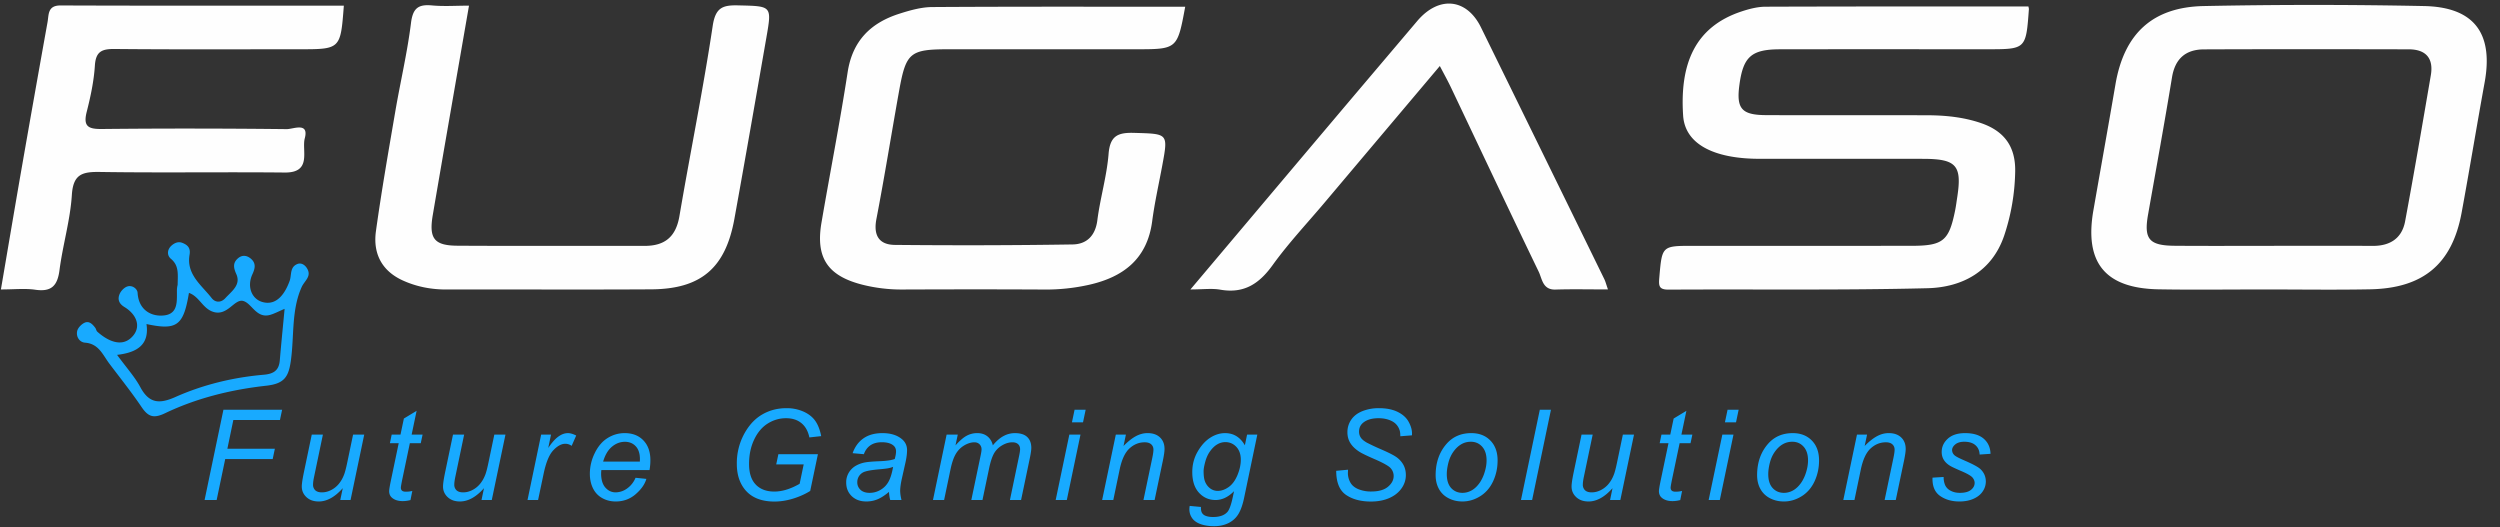
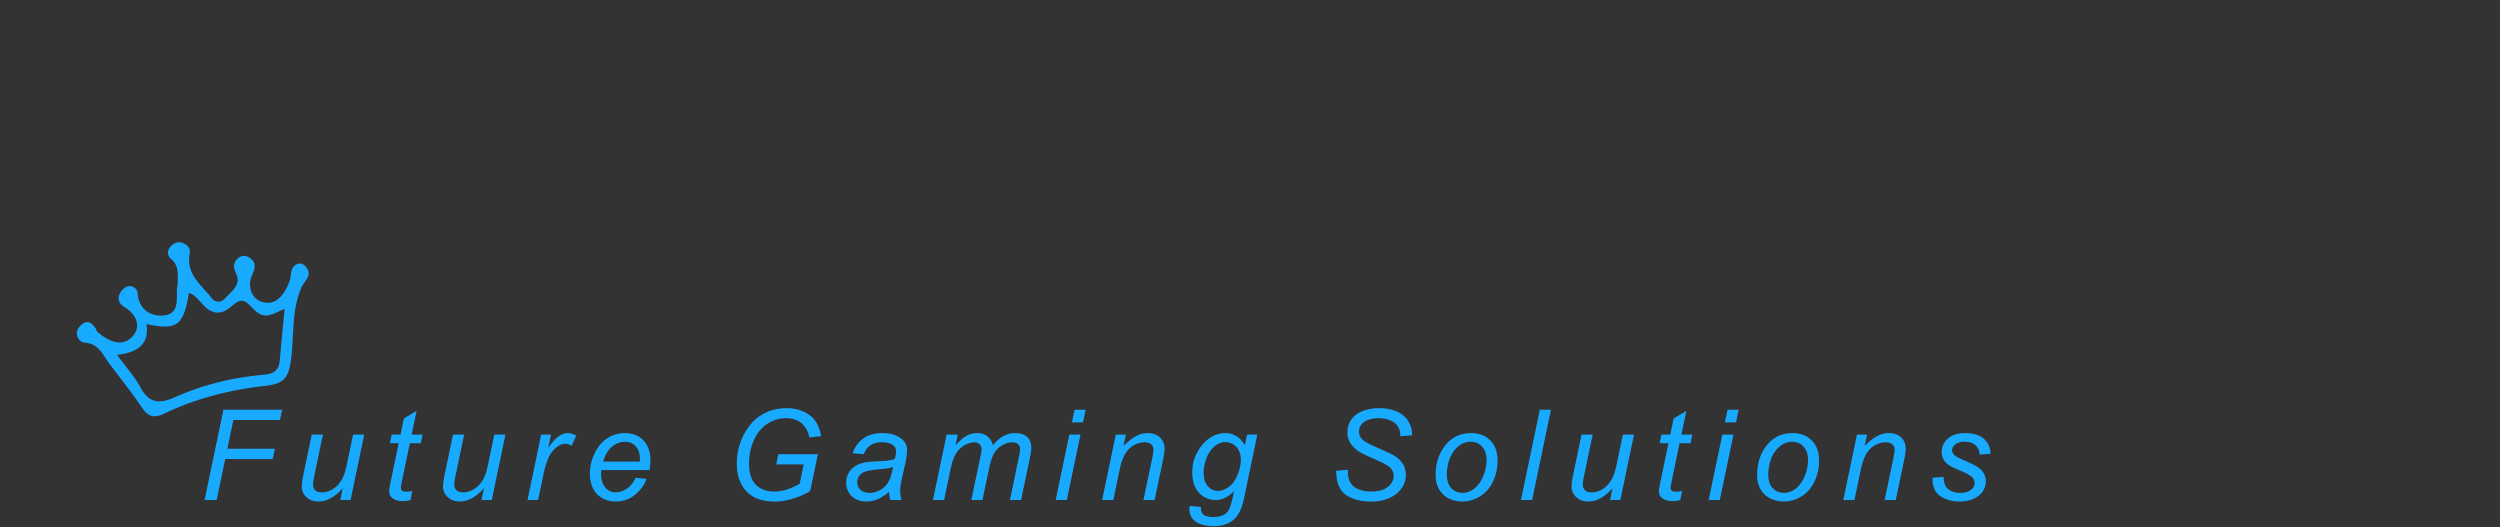
<svg xmlns="http://www.w3.org/2000/svg" width="185" height="39">
  <rect width="100%" height="100%" fill="#333333" stroke="none" />
  <g fill="none" fill-rule="evenodd">
    <path fill="#18AAFF" fill-rule="nonzero" d="M16.032 37l.634-3.03h3.513l.16-.762h-3.514l.442-2.128h3.45l.16-.761h-4.343L15.139 37h.893zm7.55.11c.607 0 1.201-.329 1.782-.985L25.18 37h.761l1.012-4.84h-.825l-.437 2.092c-.088.42-.166.712-.233.88-.1.26-.23.487-.39.679a1.8 1.8 0 01-.569.455c-.22.113-.446.169-.677.169-.215 0-.379-.051-.49-.153a.55.55 0 01-.166-.426c0-.143.027-.343.082-.601l.647-3.095h-.825l-.583 2.794c-.103.495-.155.844-.155 1.048 0 .31.115.572.344.786.23.214.531.321.905.321zm6.218-.028c.186 0 .377-.026.575-.077l.136-.675a1.977 1.977 0 01-.487.055c-.128 0-.22-.026-.276-.078-.056-.051-.084-.126-.084-.223 0-.067.035-.27.105-.61l.56-2.676h.807l.136-.638h-.81l.368-1.759-.943.57-.25 1.19h-.652l-.132.637h.651l-.588 2.812c-.079.383-.118.627-.118.734 0 .21.073.375.219.496.194.162.455.242.783.242zm4.232.027c.608 0 1.202-.328 1.782-.984l-.182.875h.76l1.013-4.84h-.825l-.438 2.092c-.088.42-.165.712-.232.88-.1.26-.23.487-.39.679a1.8 1.8 0 01-.57.455c-.22.113-.445.169-.676.169-.216 0-.38-.051-.49-.153a.55.55 0 01-.166-.426c0-.143.027-.343.082-.601l.647-3.095h-.825l-.584 2.794c-.103.495-.154.844-.154 1.048 0 .31.114.572.344.786.229.214.53.321.904.321zM39.818 37l.41-1.941c.173-.836.412-1.415.716-1.737.304-.322.6-.483.888-.483.17 0 .327.052.47.155l.337-.765c-.24-.119-.442-.178-.606-.178-.25 0-.493.09-.732.269-.238.179-.482.455-.731.83l.205-.99h-.73L39.036 37h.783zm5.736.11c.574 0 1.068-.18 1.483-.538.415-.359.68-.737.795-1.135l-.802-.082a1.81 1.81 0 01-.638.802 1.473 1.473 0 01-.834.278c-.3 0-.555-.12-.763-.358-.208-.238-.312-.584-.312-1.037 0-.076.006-.16.018-.255h3.564a4.33 4.33 0 00.064-.729c0-.62-.173-1.109-.518-1.467-.345-.359-.806-.538-1.383-.538-.453 0-.873.12-1.262.362-.39.242-.706.61-.95 1.108a3.443 3.443 0 00-.367 1.538c0 .404.078.764.234 1.08.157.316.385.556.684.722.3.166.628.248.987.248zm1.795-2.954h-2.716c.143-.489.36-.855.65-1.098.29-.243.611-.365.963-.365.326 0 .591.11.798.33.207.221.31.538.31.951l-.005.182zm9.959 2.958c.455 0 .919-.073 1.39-.219.47-.146.89-.334 1.257-.565l.57-2.72H57.6l-.16.756h2.033l-.3 1.435c-.669.383-1.293.575-1.873.575-.584 0-1.041-.172-1.372-.515-.331-.344-.497-.851-.497-1.522 0-.675.125-1.277.376-1.807.25-.53.586-.927 1.005-1.19.42-.263.87-.394 1.353-.394.465 0 .846.122 1.142.367.296.244.491.596.586 1.055l.875-.096c-.089-.462-.233-.836-.433-1.123-.2-.287-.49-.517-.866-.688a3.044 3.044 0 00-1.276-.258c-.66 0-1.259.157-1.798.472-.54.314-.986.8-1.34 1.458a4.547 4.547 0 00-.53 2.19c0 .778.201 1.414.605 1.91.48.586 1.206.879 2.179.879zm6.802-.005c.3 0 .583-.057.847-.17.265-.114.54-.294.825-.54.018.242.05.443.096.601h.834a3.128 3.128 0 01-.1-.656c0-.24.042-.552.127-.934l.27-1.204c.075-.34.113-.64.113-.897 0-.34-.134-.617-.401-.83-.35-.285-.823-.428-1.422-.428-.562 0-1.028.127-1.397.383-.369.255-.638.622-.809 1.102l.834.073c.1-.282.26-.5.481-.654.22-.153.504-.23.85-.23.368 0 .647.076.839.228.14.11.21.26.21.451 0 .15-.033.336-.096.56-.225.089-.597.144-1.115.165-.518.021-.87.05-1.055.086a2.157 2.157 0 00-.747.272 1.447 1.447 0 00-.49.501 1.383 1.383 0 00-.185.718c0 .41.137.746.41 1.01.274.262.634.393 1.08.393zm.25-.638c-.294 0-.521-.074-.681-.223a.745.745 0 01-.24-.57.806.806 0 01.598-.786c.197-.065.536-.119 1.016-.162.31-.027.531-.053.663-.077a1.99 1.99 0 00.372-.105c-.082.477-.196.845-.342 1.103-.146.258-.345.46-.597.604a1.566 1.566 0 01-.789.216zm5.504.529l.478-2.288c.103-.492.236-.871.397-1.137.16-.266.37-.473.626-.622.257-.149.502-.223.736-.223.158 0 .287.048.385.146a.513.513 0 01.148.382c0 .095-.024.253-.072.474L71.878 37h.825l.492-2.347c.106-.501.23-.873.371-1.114.142-.242.34-.437.595-.586.255-.149.506-.223.752-.223.182 0 .324.045.424.137.1.09.15.215.15.373 0 .113-.029.3-.086.56l-.666 3.2h.825l.652-3.117c.07-.344.105-.59.105-.738 0-.347-.101-.616-.303-.807-.202-.192-.505-.287-.91-.287-.3 0-.587.075-.859.225-.271.15-.53.378-.777.682a1.133 1.133 0 00-.398-.668c-.202-.16-.454-.24-.755-.24-.282 0-.544.066-.786.197-.241.13-.515.367-.822.71l.168-.797h-.825L69.04 37h.825zm10.279-5.747l.196-.934h-.82l-.196.934h.82zM78.944 37l1.012-4.84h-.825L78.12 37h.825zm3.44 0l.469-2.251c.154-.739.397-1.26.726-1.563.33-.304.706-.456 1.128-.456.21 0 .37.05.481.15.111.1.166.231.166.392 0 .143-.031.363-.095.66L84.616 37h.825l.615-2.93c.08-.386.119-.669.119-.848 0-.355-.112-.64-.335-.852-.223-.213-.531-.32-.923-.32-.295 0-.583.077-.866.229-.282.152-.586.393-.911.724l.177-.843h-.747L81.558 37h.825zm7.471 1.937c.404 0 .76-.08 1.069-.237.308-.158.549-.38.722-.668.173-.287.313-.687.42-1.2l.975-4.672h-.757l-.164.793c-.343-.601-.832-.902-1.467-.902-.38 0-.75.116-1.108.348-.358.233-.667.577-.927 1.033-.26.455-.39.955-.39 1.499 0 .66.165 1.169.495 1.529.33.36.739.54 1.228.54.483 0 .939-.217 1.367-.652l-.082.392c-.122.58-.254.957-.396 1.13-.22.259-.578.388-1.076.388-.237 0-.43-.034-.579-.1a.514.514 0 01-.246-.22c-.052-.093-.074-.235-.068-.423l-.834-.078c-.015.089-.023.17-.023.247 0 .249.07.47.207.663.139.193.348.34.63.44.28.1.615.15 1.004.15zm.26-2.611a.932.932 0 01-.563-.185 1.164 1.164 0 01-.39-.536c-.063-.167-.095-.416-.095-.747 0-.158.042-.39.125-.697.084-.307.207-.57.37-.79.162-.221.337-.385.526-.493a1.16 1.16 0 01.583-.162c.325 0 .598.118.818.353.22.236.33.553.33.95 0 .362-.082.742-.248 1.14-.166.398-.382.692-.65.882-.267.19-.536.285-.806.285zm11.34.788c.5 0 .945-.084 1.334-.25.39-.168.694-.404.914-.71.22-.305.33-.638.33-1 0-.291-.065-.552-.195-.781a1.728 1.728 0 00-.561-.586c-.182-.121-.513-.289-.993-.501a17.935 17.935 0 01-1.126-.524c-.222-.125-.375-.252-.46-.38a.781.781 0 01-.128-.44c0-.277.103-.499.31-.666.27-.219.649-.328 1.135-.328.276 0 .526.039.75.116.223.078.398.18.526.308.127.127.221.284.282.47.034.105.05.253.05.441l.862-.068c.003-.064.004-.11.004-.137 0-.276-.084-.566-.253-.87-.168-.304-.44-.547-.813-.73-.374-.182-.833-.273-1.376-.273a3.27 3.27 0 00-1.229.219c-.363.146-.638.357-.827.633a1.614 1.614 0 00-.282.93c0 .298.071.563.214.795.143.233.364.448.665.645.192.122.55.296 1.076.524.677.292 1.092.523 1.244.693a.86.86 0 01.223.574c0 .3-.14.568-.421.802-.281.234-.69.351-1.224.351a2.47 2.47 0 01-.975-.175c-.274-.117-.47-.283-.588-.497a1.44 1.44 0 01-.178-.709l.01-.232-.876.082c.003.857.244 1.45.723 1.78.478.33 1.096.494 1.852.494zm6.76-.005c.459 0 .896-.127 1.31-.382.415-.256.735-.623.96-1.101.225-.479.337-.996.337-1.552 0-.62-.179-1.112-.536-1.476-.357-.365-.827-.547-1.41-.547-.744 0-1.346.255-1.805.765-.556.62-.834 1.403-.834 2.347 0 .386.082.727.244 1.021.163.295.398.523.707.684.308.16.65.241 1.027.241zm.01-.638c-.338 0-.616-.117-.835-.353-.218-.235-.328-.58-.328-1.037 0-.246.04-.526.12-.84.081-.315.208-.59.38-.828.17-.237.363-.417.576-.54.212-.123.448-.184.706-.184.334 0 .612.12.832.362.22.242.33.581.33 1.019 0 .276-.047.565-.141.866a2.925 2.925 0 01-.253.603 2.203 2.203 0 01-.38.5c-.15.145-.31.254-.484.325a1.365 1.365 0 01-.524.107zm5.152.529l1.394-6.681h-.825L112.552 37h.825zm4.168.11c.607 0 1.201-.329 1.781-.985l-.182.875h.761l1.012-4.84h-.825l-.437 2.092c-.088.42-.166.712-.233.88-.1.26-.23.487-.39.679a1.8 1.8 0 01-.57.455c-.22.113-.445.169-.676.169-.216 0-.379-.051-.49-.153a.55.55 0 01-.166-.426c0-.143.027-.343.082-.601l.647-3.095h-.825l-.583 2.794c-.103.495-.155.844-.155 1.048 0 .31.115.572.344.786.23.214.53.321.905.321zm6.218-.028c.186 0 .377-.026.575-.077l.136-.675a1.977 1.977 0 01-.487.055c-.128 0-.22-.026-.276-.078-.056-.051-.084-.126-.084-.223 0-.067.035-.27.104-.61l.561-2.676h.807l.136-.638h-.81l.368-1.759-.943.57-.25 1.19h-.652l-.133.637h.652l-.588 2.812c-.079.383-.118.627-.118.734 0 .21.073.375.218.496.195.162.456.242.784.242zm4.702-5.829l.195-.934h-.82l-.196.934h.82zM127.266 37l1.012-4.84h-.825L126.44 37h.825zm4.738.11c.458 0 .895-.128 1.31-.383.415-.256.734-.623.96-1.101.224-.479.336-.996.336-1.552 0-.62-.178-1.112-.535-1.476-.357-.365-.827-.547-1.41-.547-.745 0-1.347.255-1.805.765-.556.62-.834 1.403-.834 2.347 0 .386.081.727.244 1.021.162.295.398.523.706.684.308.16.65.241 1.028.241zm.009-.639c-.338 0-.616-.117-.834-.353-.219-.235-.328-.58-.328-1.037 0-.246.04-.526.12-.84.08-.315.207-.59.379-.828.171-.237.363-.417.576-.54.213-.123.448-.184.706-.184.335 0 .612.12.832.362.22.242.33.581.33 1.019 0 .276-.046.565-.14.866a2.925 2.925 0 01-.254.603 2.203 2.203 0 01-.38.5c-.149.145-.31.254-.483.325a1.365 1.365 0 01-.524.107zm5.216.529l.47-2.251c.154-.739.396-1.26.726-1.563.33-.304.706-.456 1.128-.456.21 0 .37.05.48.15.112.1.167.231.167.392 0 .143-.032.363-.096.66L139.462 37h.825l.615-2.93c.079-.386.119-.669.119-.848 0-.355-.112-.64-.335-.852-.224-.213-.531-.32-.923-.32-.295 0-.584.077-.866.229-.283.152-.587.393-.912.724l.178-.843h-.747L136.404 37h.825zm7.759.11c.41 0 .766-.07 1.069-.208.302-.138.527-.323.674-.554a1.3 1.3 0 00.221-.706c0-.362-.13-.668-.392-.92-.164-.159-.562-.374-1.194-.648-.38-.164-.615-.285-.706-.364a.514.514 0 01-.205-.401c0-.152.079-.294.237-.424.158-.13.38-.196.665-.196.356 0 .63.085.825.255.194.17.298.401.31.693l.807-.055c-.013-.459-.177-.829-.495-1.11-.317-.28-.78-.421-1.388-.421-.547 0-.972.136-1.276.41-.304.273-.455.602-.455.984 0 .22.051.413.155.581.103.169.256.316.46.44.121.076.4.208.836.394.436.187.71.344.823.472.109.128.164.263.164.406 0 .197-.091.369-.274.515-.182.145-.455.218-.82.218-.261 0-.49-.053-.686-.16a.868.868 0 01-.403-.41 1.511 1.511 0 01-.11-.605l-.824.05c-.022.623.164 1.072.556 1.349.391.276.867.414 1.426.414z" />
-     <path fill="#FEFEFE" d="M179.38.448c3.713.075 5.143 2.025 4.483 5.65-.585 3.213-1.112 6.436-1.705 9.647-.7 3.792-2.84 5.59-6.776 5.664-2.605.05-5.212.01-7.819.01-2.606 0-5.213.036-7.818-.009-3.963-.068-5.511-1.968-4.833-5.85.542-3.108 1.1-6.213 1.633-9.322.638-3.727 2.723-5.713 6.532-5.79 5.433-.11 10.87-.11 16.302 0zm-1.131 3.202c-5.053-.01-10.105-.017-15.158.004-1.343.006-2.134.679-2.363 2.07-.557 3.39-1.175 6.77-1.771 10.152-.32 1.812.07 2.295 1.957 2.311 2.388.02 4.775.005 7.163.005 2.498 0 4.997-.012 7.495.004 1.286.009 2.17-.553 2.407-1.82.67-3.596 1.284-7.202 1.902-10.806.215-1.26-.367-1.917-1.632-1.92zM150.104.481c.018.102.038.152.034.201-.217 2.963-.217 2.963-3.096 2.963-5.106 0-10.212-.006-15.318.003-2.137.004-2.736.552-3.014 2.678-.223 1.71.171 2.184 1.961 2.193 3.996.02 7.993-.002 11.989.011 1.326.005 2.648.143 3.908.57 1.774.599 2.598 1.773 2.555 3.622a15.723 15.723 0 01-.82 4.734c-.91 2.65-3.112 3.808-5.668 3.872-6.378.16-12.763.066-19.145.105-.721.004-.755-.26-.703-.871.204-2.367.179-2.37 2.498-2.37 5.384 0 10.767.003 16.151-.001 2.353-.002 2.786-.358 3.244-2.624.066-.325.106-.656.157-.984.359-2.337-.061-2.822-2.5-2.829-3.496-.008-6.993-.002-10.49-.002h-1.665c-3.376-.007-5.491-1.096-5.63-3.197-.25-3.79.841-6.555 4.32-7.707.573-.19 1.188-.35 1.785-.351 6.485-.025 12.97-.016 19.447-.016M87.705.5c-.584 3.145-.584 3.145-3.672 3.145-4.609 0-9.218-.003-13.828 0-2.87.003-3.16.238-3.669 3.066-.568 3.164-1.074 6.34-1.682 9.496-.236 1.222.203 1.905 1.368 1.916 4.383.042 8.768.035 13.151-.034 1.027-.016 1.682-.629 1.83-1.787.21-1.647.701-3.264.832-4.913.108-1.356.704-1.591 1.902-1.556 2.515.075 2.515.017 2.064 2.45-.253 1.363-.56 2.718-.74 4.09-.366 2.783-2.125 4.128-4.678 4.703a14.55 14.55 0 01-3.293.35c-3.499-.02-6.997-.015-10.496-.002a11.834 11.834 0 01-2.96-.352c-2.58-.65-3.49-1.99-3.045-4.592.635-3.714 1.364-7.414 1.937-11.138.358-2.327 1.709-3.651 3.826-4.327.784-.25 1.616-.488 2.428-.493C75.192.482 81.405.5 87.705.5M34.706.418c-.91 5.252-1.807 10.369-2.68 15.49-.298 1.75.102 2.265 1.834 2.275 4.608.027 9.216.002 13.825.013 1.514.004 2.331-.67 2.593-2.207.8-4.698 1.757-9.37 2.463-14.08.208-1.383.77-1.538 1.909-1.51 2.462.059 2.475.016 2.061 2.388-.78 4.475-1.558 8.95-2.368 13.42-.66 3.633-2.477 5.183-6.144 5.204-5.053.03-10.105.001-15.158.012-1.127.003-2.202-.202-3.224-.664-1.577-.713-2.226-2.015-1.998-3.653.411-2.962.928-5.91 1.433-8.859.373-2.183.888-4.347 1.161-6.542.136-1.09.528-1.4 1.551-1.304.874.083 1.762.017 2.742.017M25.444.419C25.2 3.645 25.2 3.645 22.14 3.645c-4.552 0-9.103.024-13.654-.02-.94-.008-1.399.176-1.465 1.228-.073 1.153-.32 2.306-.606 3.43-.281 1.106.152 1.273 1.146 1.263 4.55-.047 9.103-.041 13.653.01.473.006 1.668-.557 1.339.683-.238.893.555 2.549-1.483 2.528-4.55-.047-9.102.028-13.653-.042-1.303-.02-2.003.14-2.1 1.7-.117 1.867-.675 3.702-.915 5.567-.15 1.163-.603 1.62-1.792 1.448-.757-.11-1.542-.021-2.543-.021.523-3.065 1.022-6.028 1.538-8.99.628-3.6 1.266-7.198 1.913-10.795.1-.556-.002-1.233.96-1.23C11.463.43 18.448.42 25.443.42M106.548 4.884c-2.917 3.457-5.733 6.793-8.548 10.131-1.286 1.525-2.662 2.986-3.824 4.601-1 1.391-2.127 2.126-3.874 1.82-.622-.109-1.28-.017-2.21-.017 3.645-4.32 7.094-8.412 10.547-12.5 2.074-2.456 4.156-4.906 6.233-7.36 1.6-1.889 3.66-1.69 4.72.468a15271.02 15271.02 0 019.126 18.626c.092.19.143.4.271.765-1.373 0-2.63-.03-3.882.01-.955.03-.988-.794-1.244-1.325-2.188-4.53-4.33-9.084-6.49-13.627-.228-.48-.487-.943-.825-1.592" />
    <path fill="#18AAFF" d="M13.496 17.973c.397.157.618.383.532.88-.25 1.455.887 2.244 1.634 3.203.272.35.7.354 1.015.005.054-.06.111-.118.17-.177l.178-.178c.385-.39.737-.807.461-1.424-.217-.485-.261-.837.13-1.172.279-.239.61-.234.912.003.433.343.36.727.152 1.178-.426.917-.055 1.834.742 2.059 1.067.3 1.685-.66 2.01-1.56.16-.444-.002-1.023.575-1.254.29-.116.56.075.705.309.379.607-.172.917-.388 1.396-.76 1.687-.551 3.579-.791 5.378-.166 1.246-.46 1.773-1.838 1.925-2.58.286-5.132.91-7.492 2.04-.864.413-1.254.237-1.736-.475-.743-1.1-1.577-2.139-2.376-3.201-.485-.644-.78-1.474-1.8-1.55-.399-.029-.676-.433-.58-.862.053-.23.29-.478.51-.595.359-.192.615.08.824.351.066.086.077.223.154.292.742.664 1.735 1.152 2.49.466.809-.734.478-1.71-.487-2.294-.417-.253-.515-.59-.344-.975.1-.225.336-.466.564-.541.367-.122.743.175.76.468.077 1.323 1.084 1.801 2.017 1.666.83-.12.89-.793.893-1.418v-.343a1.91 1.91 0 01.05-.485v.083l.004-.143c.017-.781.09-1.384-.494-1.872-.317-.264-.292-.71.074-1.012.217-.178.479-.286.77-.171zm.486 3.7c-.402 2.428-.89 2.79-3.142 2.307.22 1.496-.648 2.105-2.176 2.28.7.958 1.31 1.623 1.723 2.394.643 1.2 1.409 1.25 2.577.731 2.074-.923 4.281-1.458 6.548-1.654.73-.063 1.128-.312 1.192-1.058.105-1.235.23-2.47.357-3.82-.443.19-.737.348-1.05.442-1.04.31-1.368-.854-2.019-1.025-.657-.173-1.167 1.178-2.252.794-.755-.267-1-1.127-1.758-1.39z" />
  </g>
</svg>